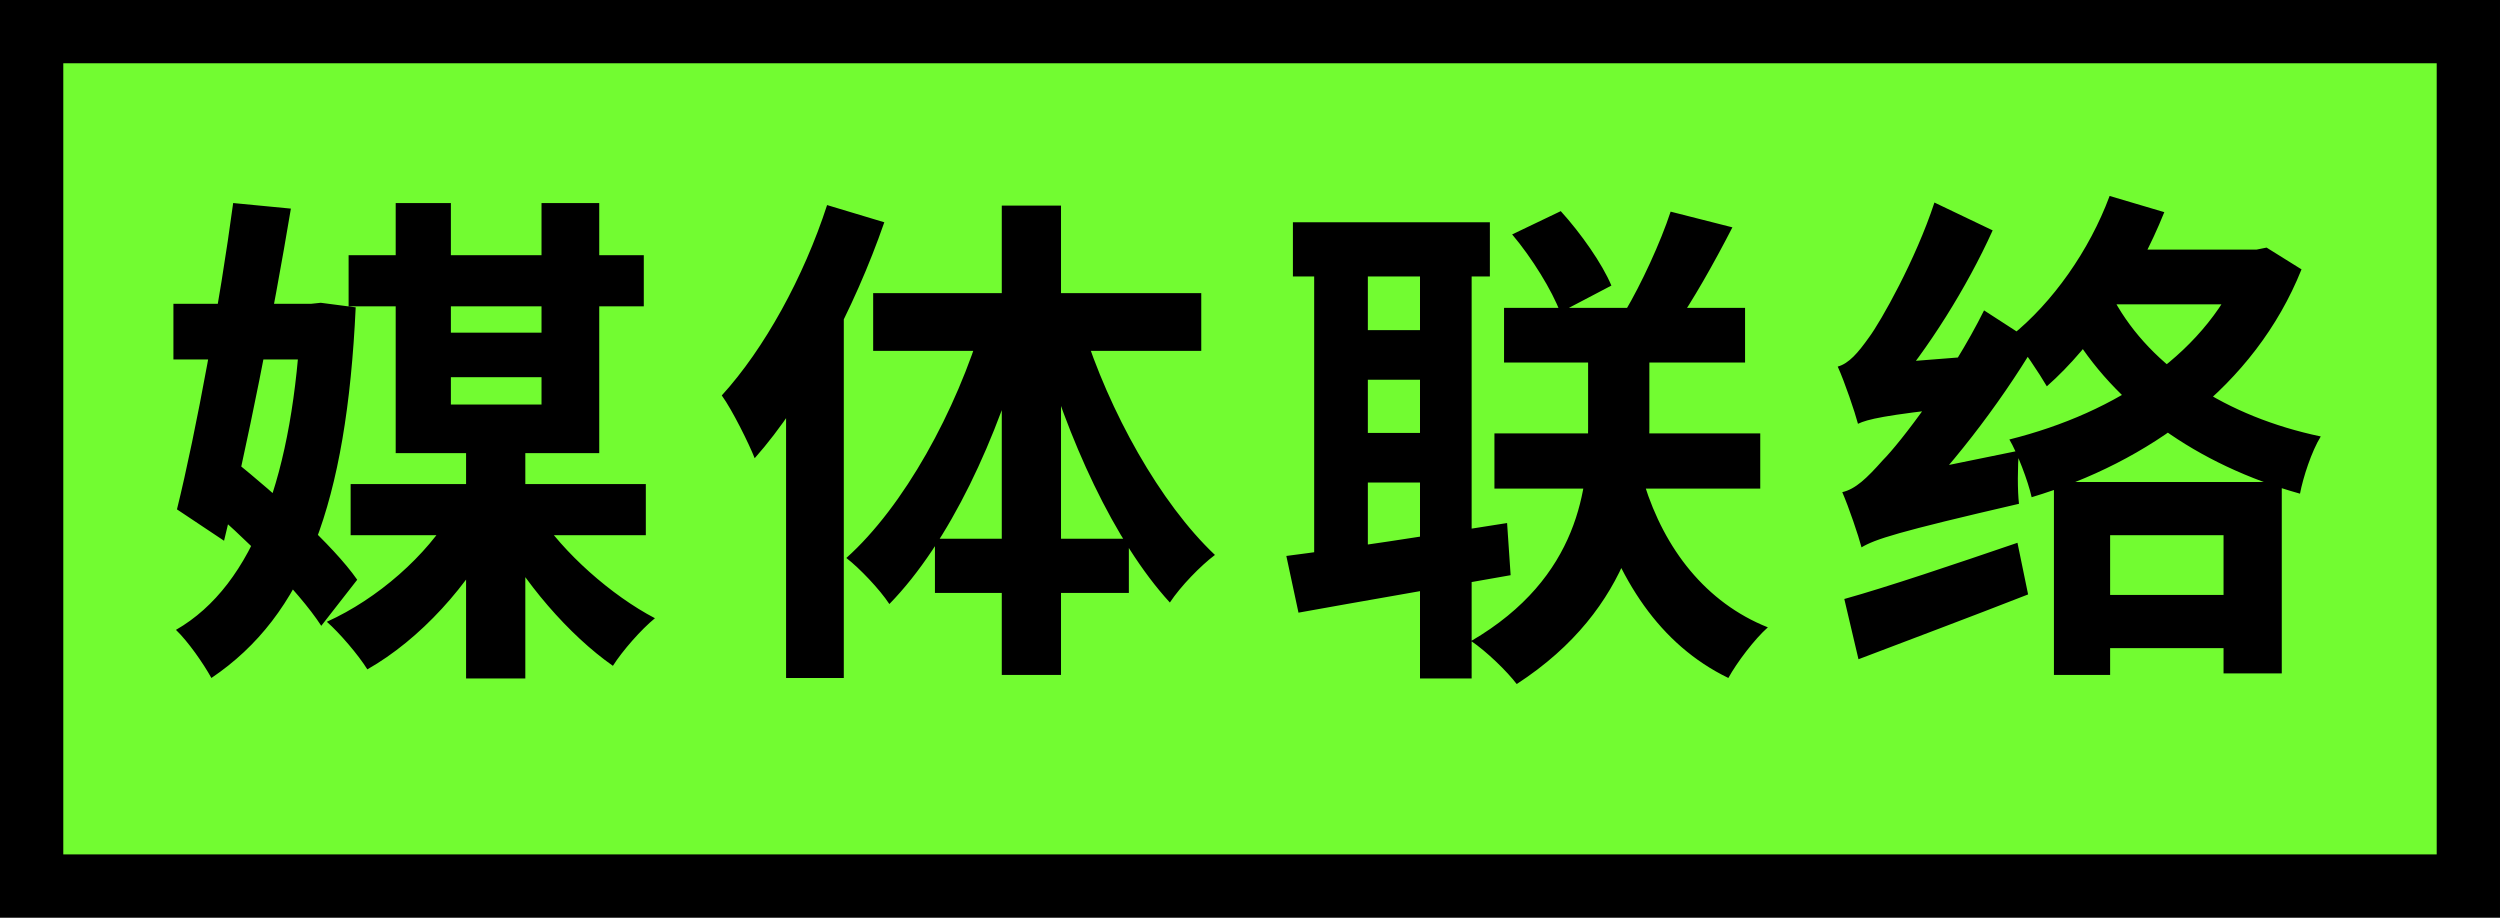
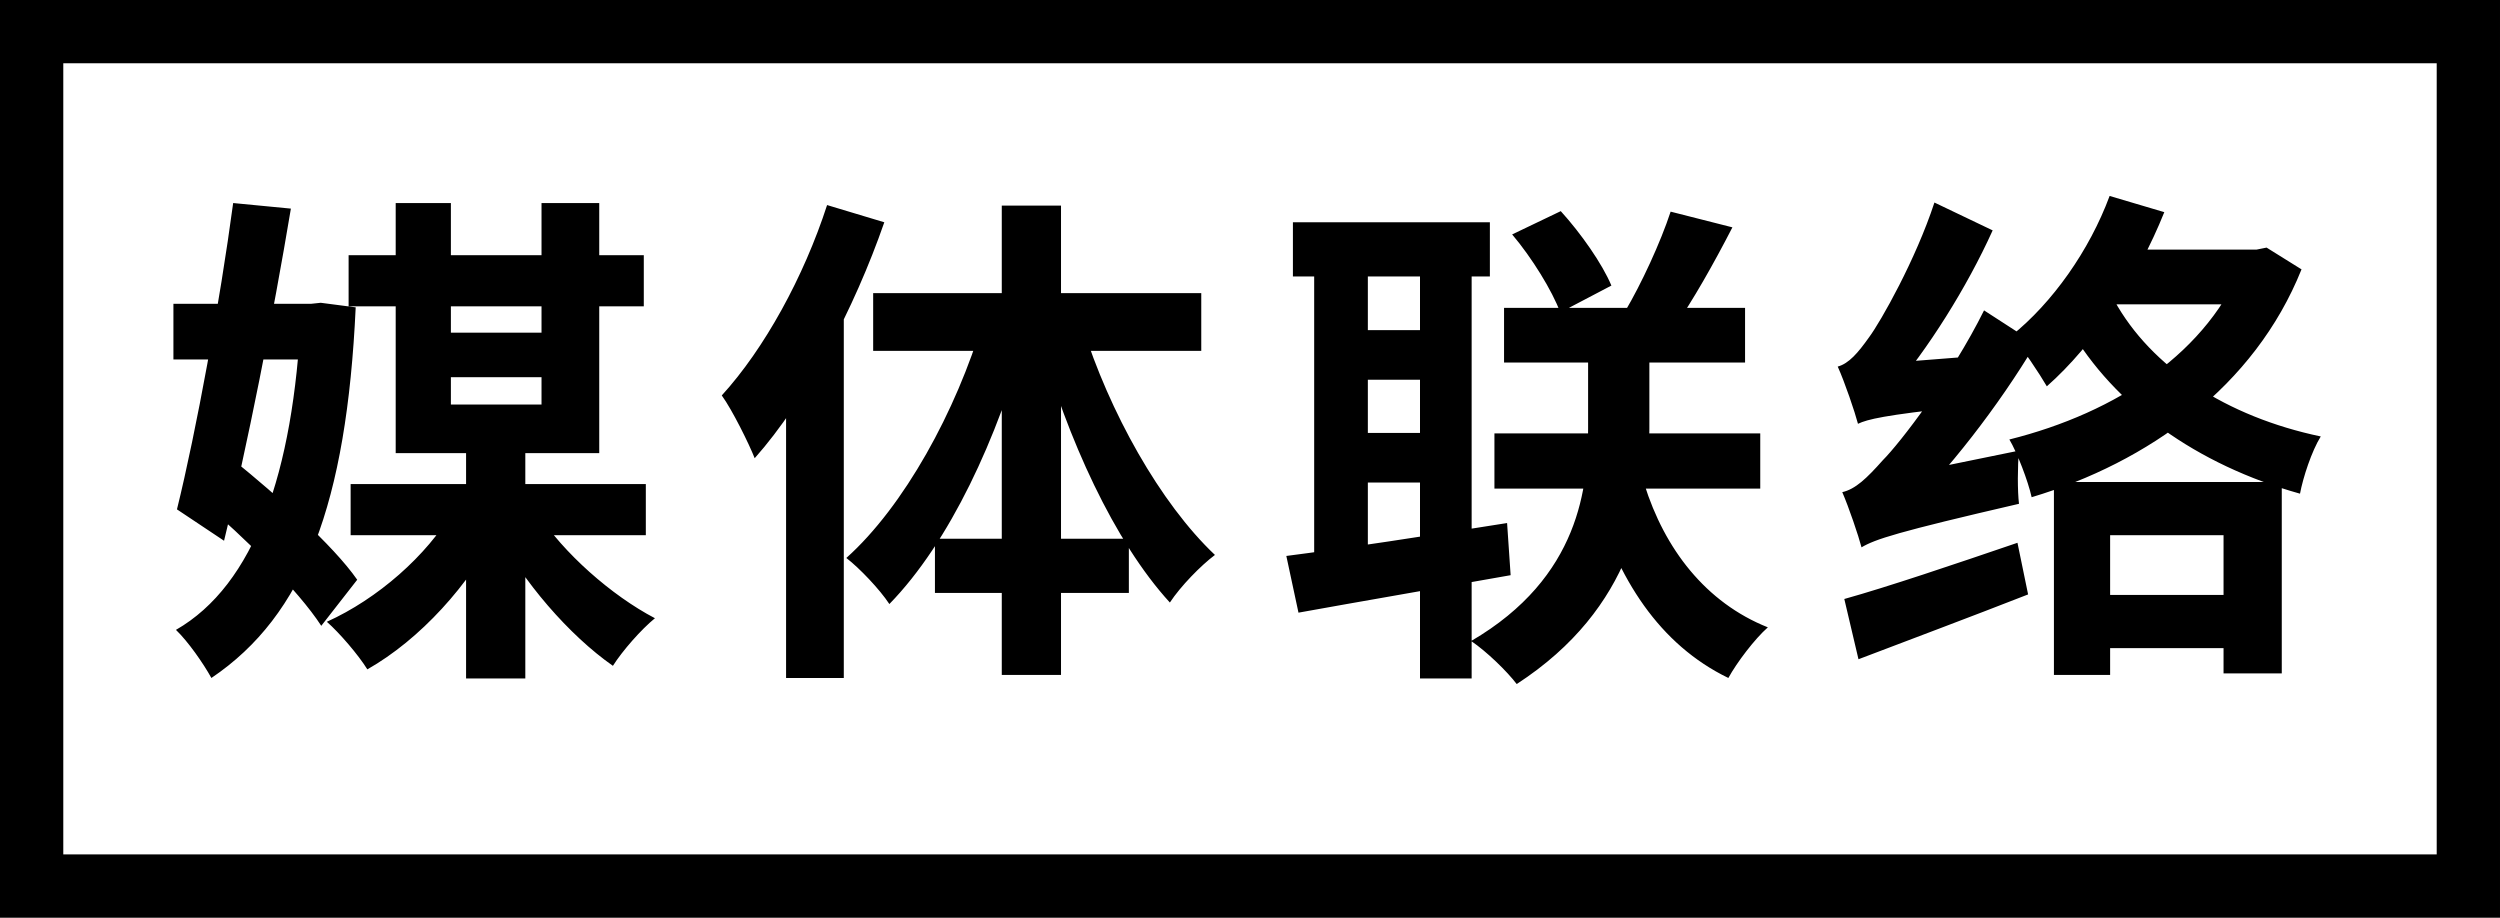
<svg xmlns="http://www.w3.org/2000/svg" width="158" height="58" viewBox="0 0 158 58" fill="none">
-   <rect x="2" y="2" width="154" height="54" fill="#72FC31" />
  <path d="M10.96 19.2V22.72H20.336V19.2H10.96ZM14.736 12.832C13.904 19.04 12.4 27.264 11.184 32.192L14.16 34.176C15.6 28.352 17.264 19.904 18.384 13.184L14.736 12.832ZM12.688 31.616C15.44 33.952 18.832 37.28 20.304 39.552L22.576 36.64C21.04 34.432 17.488 31.296 14.768 29.088L12.688 31.616ZM19.024 19.2V19.872C18.544 29.888 16.08 36.96 11.12 39.808C11.888 40.544 12.848 41.92 13.36 42.848C19.248 38.88 21.904 31.808 22.48 19.424L20.272 19.136L19.664 19.2H19.024ZM22.032 16.128V19.36H40.688V16.128H22.032ZM22.16 30.592V33.824H40.816V30.592H22.16ZM26.832 21.024V23.84H35.728V21.024H26.832ZM25.008 12.832V28.64H37.872V12.832H34.224V25.568H28.496V12.832H25.008ZM29.456 28.064V42.88H33.2V28.064H29.456ZM28.624 32.288C26.992 35.104 23.856 37.856 20.656 39.296C21.456 40 22.64 41.376 23.216 42.304C26.544 40.416 29.68 36.96 31.536 33.312L28.624 32.288ZM33.968 32.416L31.312 33.44C33.008 36.736 35.984 40.16 38.736 42.08C39.344 41.12 40.528 39.776 41.392 39.072C38.64 37.632 35.6 34.944 33.968 32.416ZM52.272 12.96C50.8 17.504 48.304 22.048 45.616 24.992C46.288 25.92 47.344 28.064 47.696 28.96C50.96 25.28 54 19.488 55.888 14.048L52.272 12.96ZM49.68 21.792V42.848H53.328V18.176L53.296 18.144L49.68 21.792ZM63.312 12.992V42.656H67.056V12.992H63.312ZM55.184 18.528V22.176H75.92V18.528H55.184ZM59.088 34.048V37.472H71.344V34.048H59.088ZM68.4 20.576L65.68 21.376C67.44 27.68 70.416 34.24 73.936 38.08C74.608 37.056 75.888 35.744 76.784 35.072C73.328 31.808 70.096 26.016 68.4 20.576ZM62.128 20.288C60.432 25.984 57.136 32 53.488 35.264C54.32 35.904 55.6 37.248 56.208 38.176C60.016 34.272 63.056 27.68 64.88 21.056L62.128 20.288ZM95.056 19.456V22.912H110.288V19.456H95.056ZM94.448 27.392V30.88H111.248V27.392H94.448ZM100.368 22.4V27.072C100.368 30.688 99.888 36.48 92.976 40.512C93.968 41.184 95.248 42.432 95.856 43.232C103.248 38.432 104.24 31.744 104.24 27.104V22.4H100.368ZM103.92 30.592L100.688 31.328C102.224 36.608 104.88 40.736 109.232 42.848C109.776 41.856 110.896 40.384 111.728 39.648C107.792 38.08 105.2 34.688 103.92 30.592ZM105.584 13.376C104.944 15.328 103.728 17.952 102.704 19.68L105.84 20.64C106.96 19.04 108.304 16.672 109.488 14.368L105.584 13.376ZM95.568 14.816C96.816 16.288 98.096 18.368 98.608 19.744L101.84 18.048C101.264 16.672 99.92 14.752 98.64 13.344L95.568 14.816ZM81.712 14.048V17.472H94.16V14.048H81.712ZM85.168 20.864V24H90.928V20.864H85.168ZM85.168 27.36V30.496H90.928V27.36H85.168ZM83.056 15.872V35.968H86.448V15.872H83.056ZM89.744 15.84V42.88H93.008V15.84H89.744ZM81.296 35.136L82.064 38.72C85.776 38.048 90.8 37.184 95.472 36.352L95.248 33.056C90.224 33.856 84.816 34.688 81.296 35.136ZM117.648 34.592C117.648 33.92 120.144 32.768 120.144 32.768V32.672C123.12 29.76 126.288 25.696 128.656 21.728L125.392 19.616C123.312 23.808 120.08 28 118.992 29.088C117.968 30.24 117.264 30.912 116.432 31.104C116.848 32.064 117.456 33.856 117.648 34.592ZM117.648 34.592C118.512 34.08 119.856 33.632 127.6 31.84C127.504 31.04 127.504 29.504 127.6 28.48L118.992 30.24L117.36 31.424L117.648 34.592ZM117.424 26.784C117.424 26.112 119.504 24.928 119.504 24.928V24.8C121.84 22.08 124.304 18.176 125.936 14.56L122.256 12.8C121.072 16.416 118.864 20.32 118.128 21.312C117.424 22.304 116.848 22.976 116.144 23.168C116.592 24.16 117.232 26.048 117.424 26.784ZM117.424 26.784C118.032 26.496 119.088 26.24 123.792 25.728C123.792 24.96 123.984 23.552 124.176 22.56L118.896 22.976L117.328 24.032L117.424 26.784ZM116.56 37.856L117.456 41.664C120.56 40.48 124.496 39.008 128.176 37.568L127.504 34.304C123.472 35.68 119.312 37.088 116.56 37.856ZM129.808 30.464V42.656H133.36V33.824H140.528V42.56H144.208V30.464H129.808ZM131.952 37.6V40.96H143.12V37.6H131.952ZM134.96 15.776L133.264 19.232H143.088V15.776H134.96ZM141.84 15.776V16.416C139.632 22.24 133.776 26.08 126.992 27.776C127.472 28.576 128.176 30.4 128.4 31.424C135.76 29.216 142.48 24.448 145.456 17.024L143.248 15.648L142.608 15.776H141.84ZM133.328 12.384C132.048 15.84 129.712 19.136 127.12 21.216C127.824 21.984 128.912 23.648 129.36 24.416C132.336 21.792 135.088 17.632 136.784 13.408L133.328 12.384ZM133.616 18.976L130.768 20.704C133.616 25.632 138.832 29.376 145.36 31.2C145.552 30.176 146.096 28.512 146.672 27.584C140.72 26.336 135.952 23.232 133.616 18.976Z" fill="black" />
  <rect x="2" y="2" width="154" height="54" stroke="black" stroke-width="4" />
</svg>